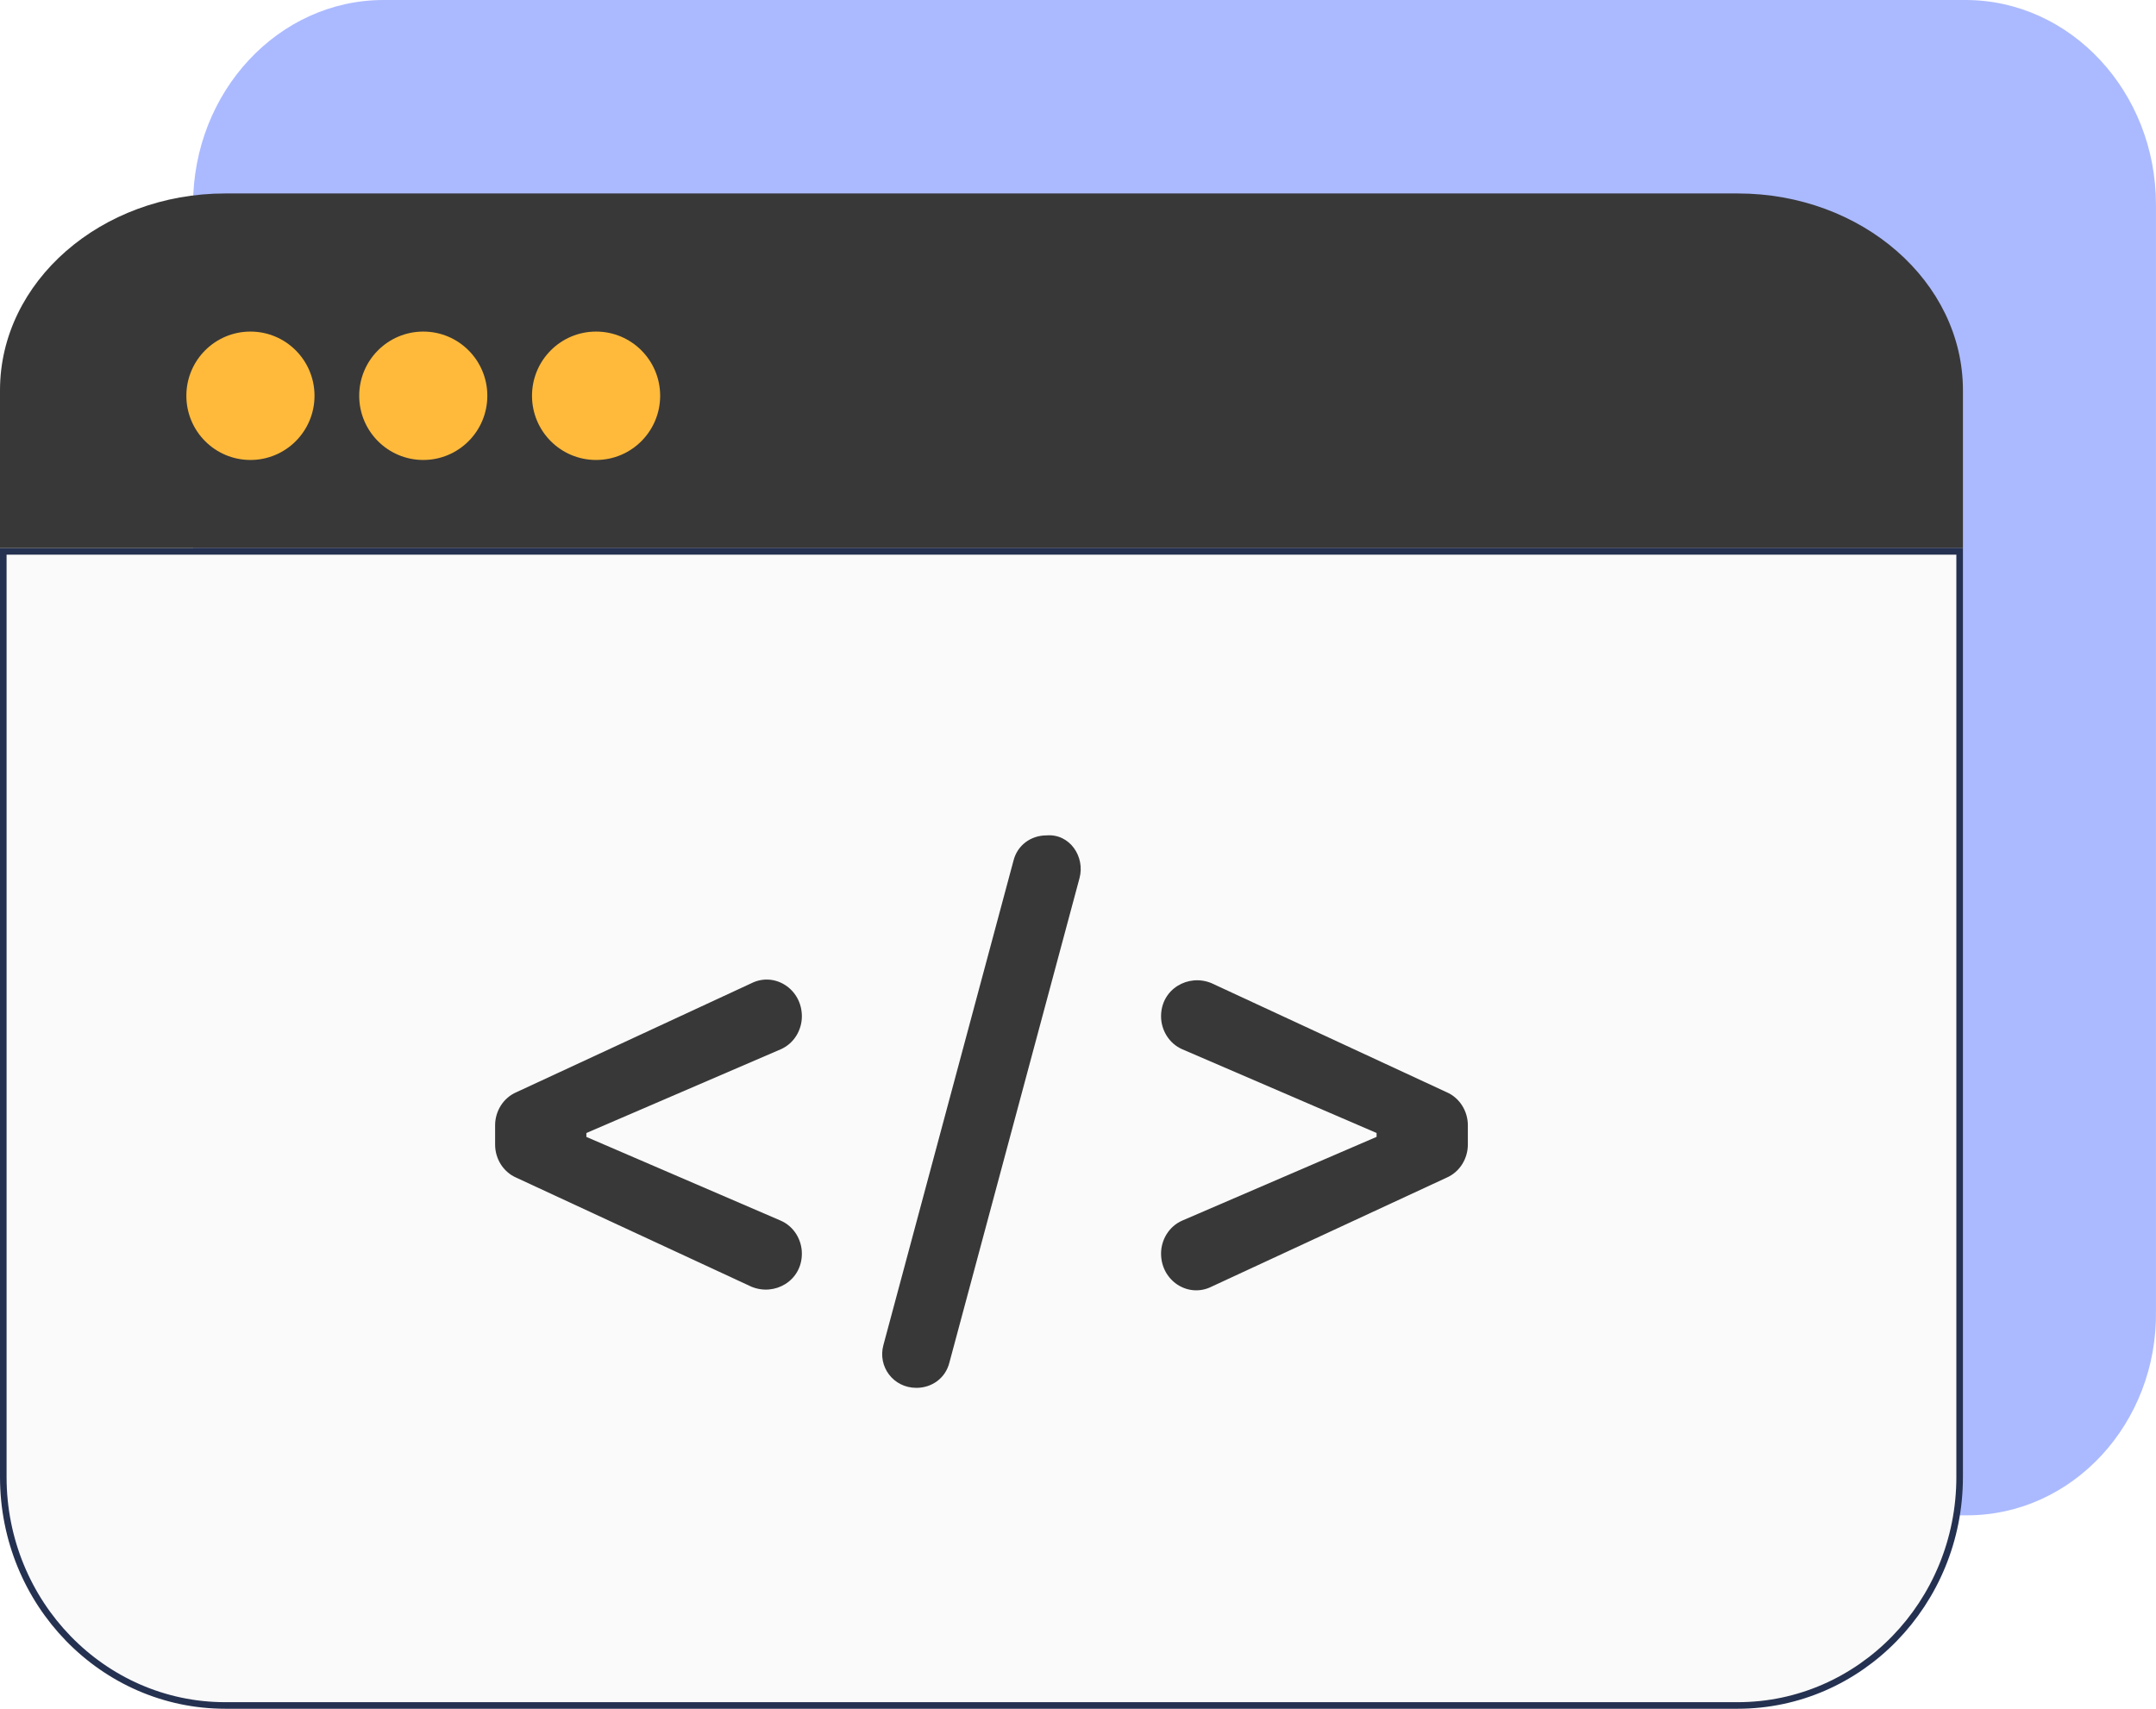
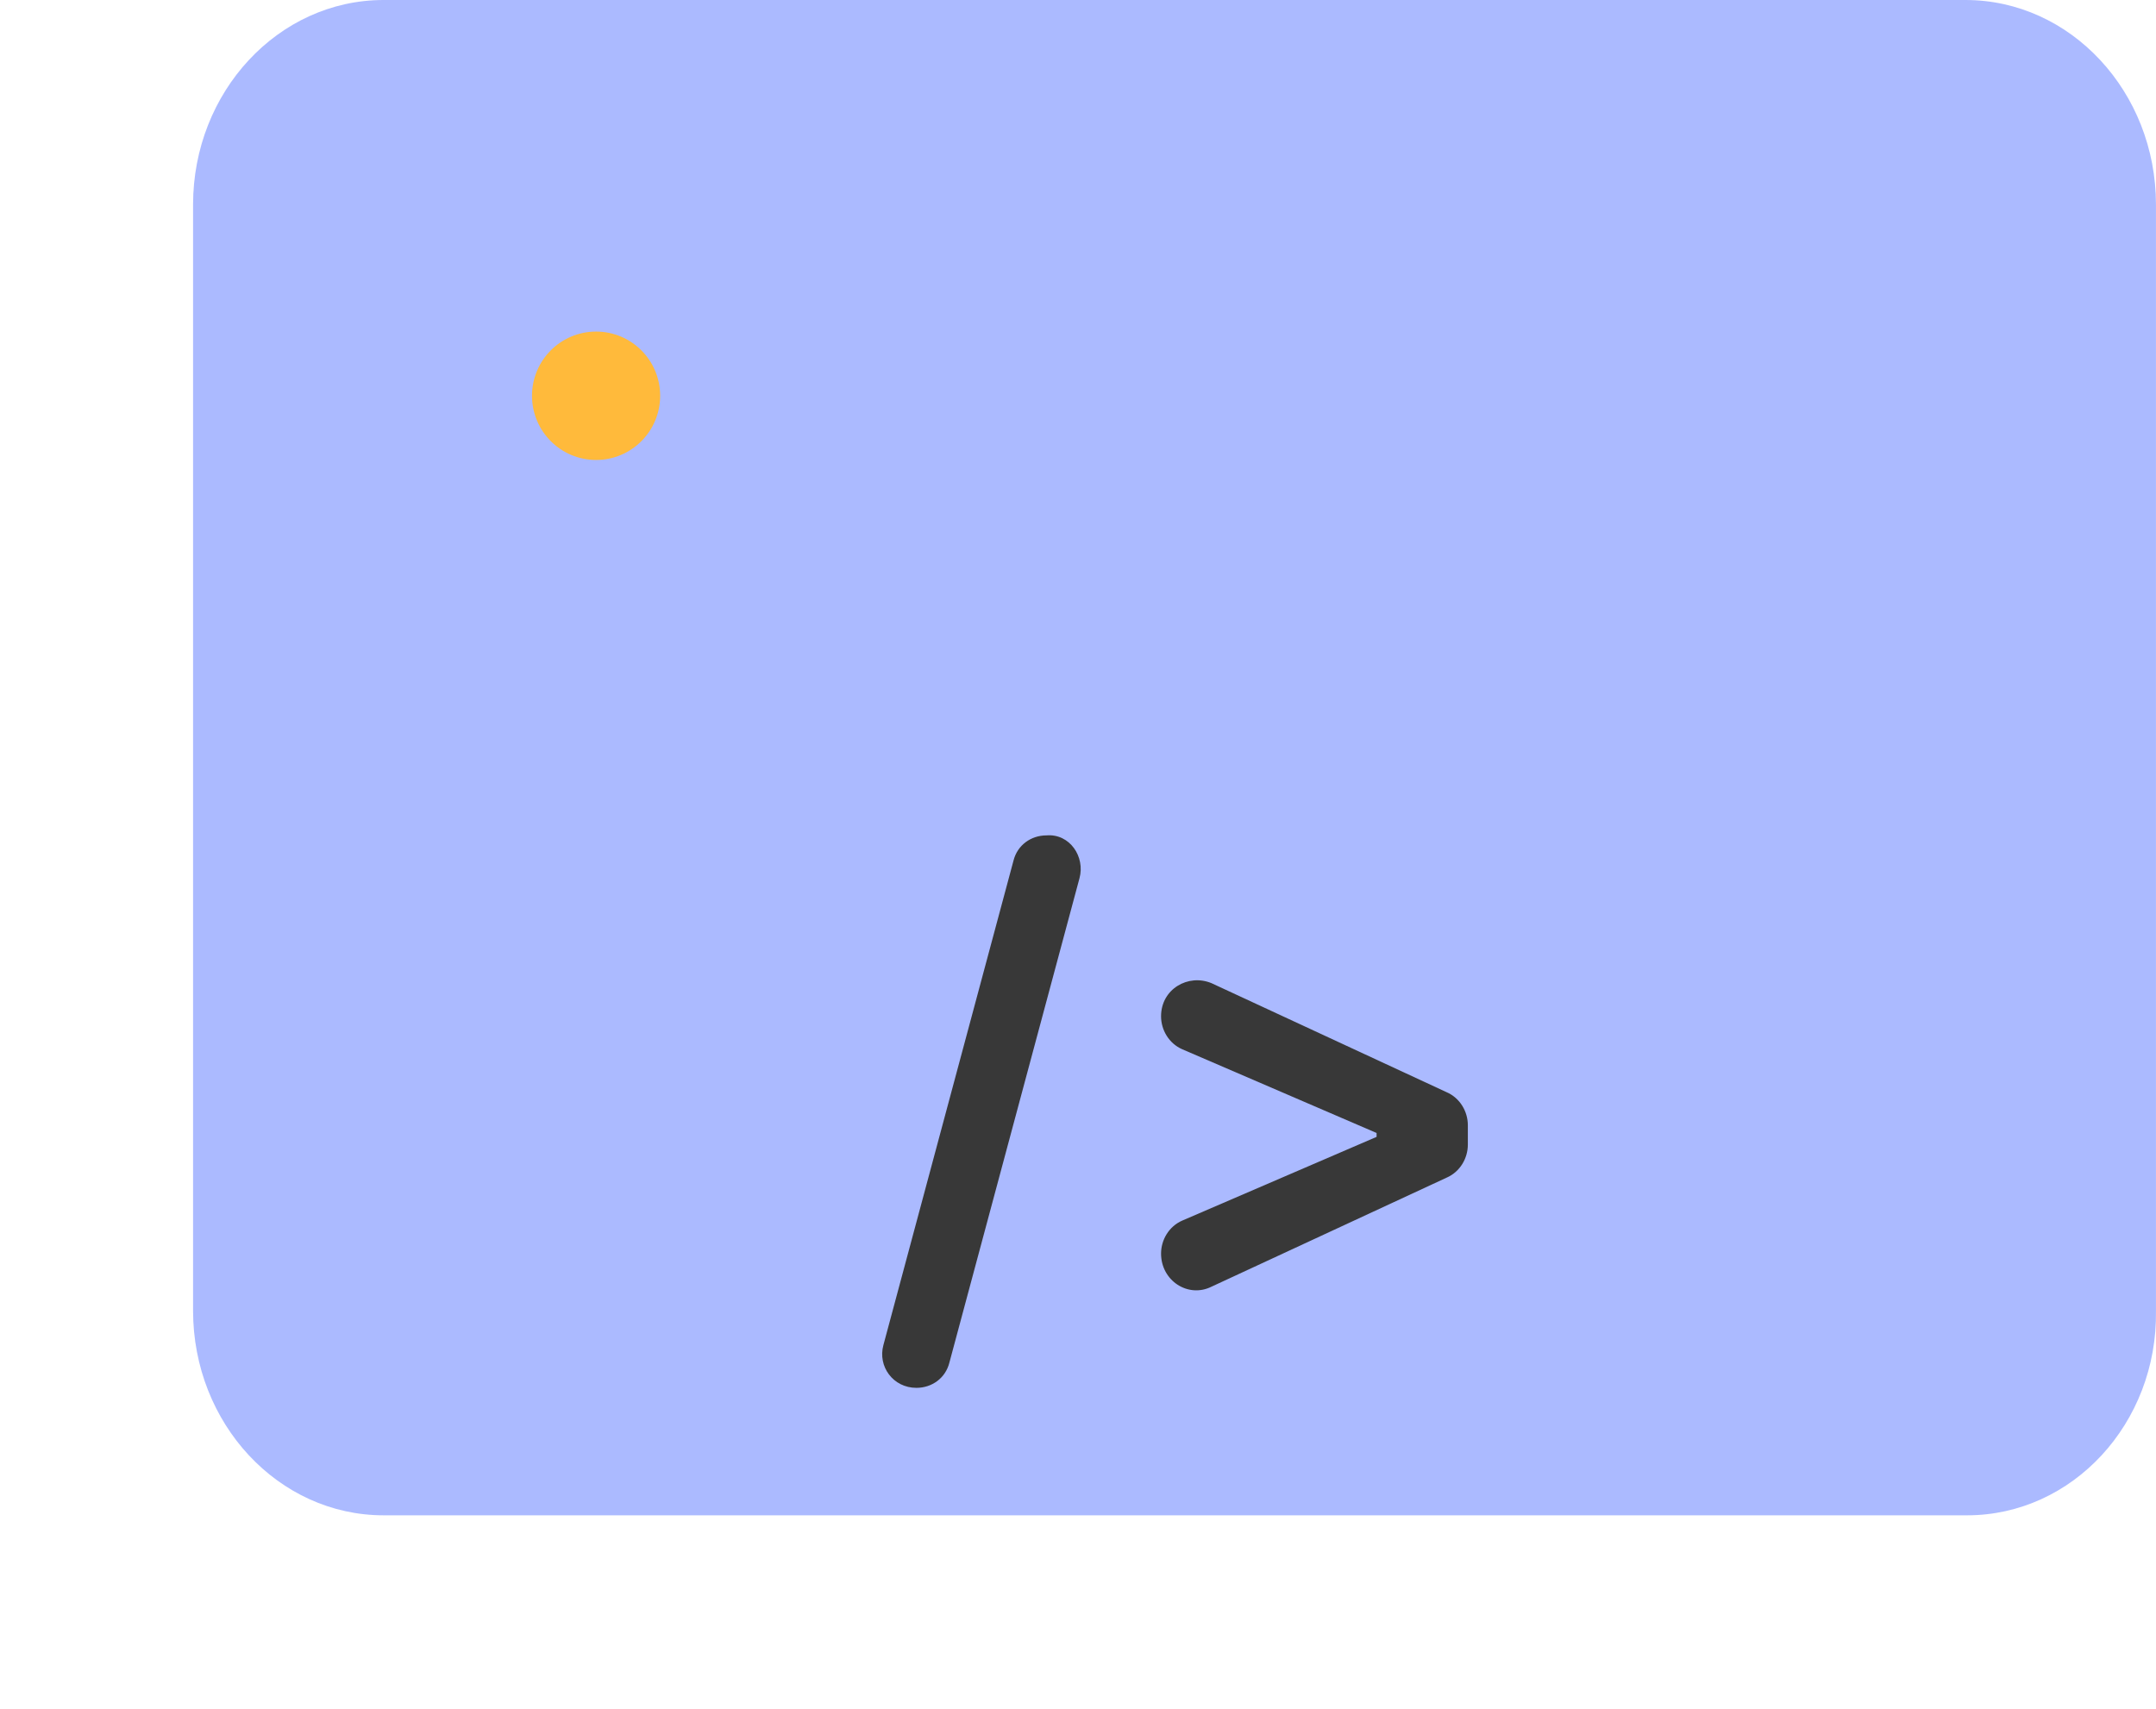
<svg xmlns="http://www.w3.org/2000/svg" width="82" height="65" viewBox="0 0 82 65" fill="none">
  <path opacity="0.5" d="M74.815 57.642H14.59C10.592 57.642 7.343 54.152 7.343 49.858V7.784C7.343 3.489 10.592 0 14.59 0H74.752C78.751 0 81.999 3.489 81.999 7.784V49.858C82.062 54.152 78.813 57.642 74.815 57.642Z" fill="#5977FF" />
-   <path d="M66.091 64.875H8.566C3.912 64.875 0.125 60.983 0.125 56.185V20.974H74.532V56.185C74.532 60.983 70.744 64.875 66.091 64.875Z" fill="#FAFAFA" stroke="#253150" stroke-width="0.25" />
-   <path d="M74.657 20.849H0V14.846C0 10.715 3.84 7.359 8.566 7.359H66.091C70.817 7.359 74.657 10.715 74.657 14.846V20.849Z" fill="#383838" />
-   <path d="M9.525 17.497C10.871 17.497 11.962 16.404 11.962 15.055C11.962 13.706 10.871 12.613 9.525 12.613C8.179 12.613 7.088 13.706 7.088 15.055C7.088 16.404 8.179 17.497 9.525 17.497Z" fill="#FFBA3B" />
-   <path d="M16.099 17.497C17.444 17.497 18.535 16.404 18.535 15.055C18.535 13.706 17.444 12.613 16.099 12.613C14.753 12.613 13.662 13.706 13.662 15.055C13.662 16.404 14.753 17.497 16.099 17.497Z" fill="#FFBA3B" />
  <path d="M22.671 17.497C24.017 17.497 25.108 16.404 25.108 15.055C25.108 13.706 24.017 12.613 22.671 12.613C21.325 12.613 20.234 13.706 20.234 15.055C20.234 16.404 21.325 17.497 22.671 17.497Z" fill="#FFBA3B" />
-   <path d="M22.302 43.099V43.248L29.686 46.429C30.203 46.651 30.498 47.169 30.498 47.687C30.498 48.723 29.465 49.315 28.578 48.945L19.643 44.801C19.126 44.579 18.831 44.062 18.831 43.544V42.803C18.831 42.285 19.126 41.768 19.643 41.546L28.578 37.402C29.465 36.958 30.498 37.624 30.498 38.66C30.498 39.178 30.203 39.696 29.686 39.918L22.302 43.099Z" fill="#383838" />
-   <path d="M41.057 33.406L36.109 51.831C35.962 52.423 35.445 52.793 34.854 52.793C33.968 52.793 33.377 51.979 33.599 51.165L38.546 32.74C38.694 32.148 39.211 31.778 39.801 31.778C40.688 31.704 41.278 32.592 41.057 33.406Z" fill="#383838" />
+   <path d="M41.057 33.406L36.109 51.831C35.962 52.423 35.445 52.793 34.854 52.793C33.968 52.793 33.377 51.979 33.599 51.165L38.546 32.74C38.694 32.148 39.211 31.778 39.801 31.778C40.688 31.704 41.278 32.592 41.057 33.406" fill="#383838" />
  <path d="M55.827 42.802V43.542C55.827 44.06 55.531 44.578 55.014 44.8L46.079 48.944C45.193 49.388 44.159 48.722 44.159 47.686C44.159 47.168 44.455 46.65 44.971 46.428L52.356 43.246V43.098L44.971 39.916C44.455 39.694 44.159 39.176 44.159 38.658C44.159 37.622 45.193 37.03 46.079 37.4L55.014 41.544C55.531 41.766 55.827 42.284 55.827 42.802Z" fill="#383838" />
</svg>